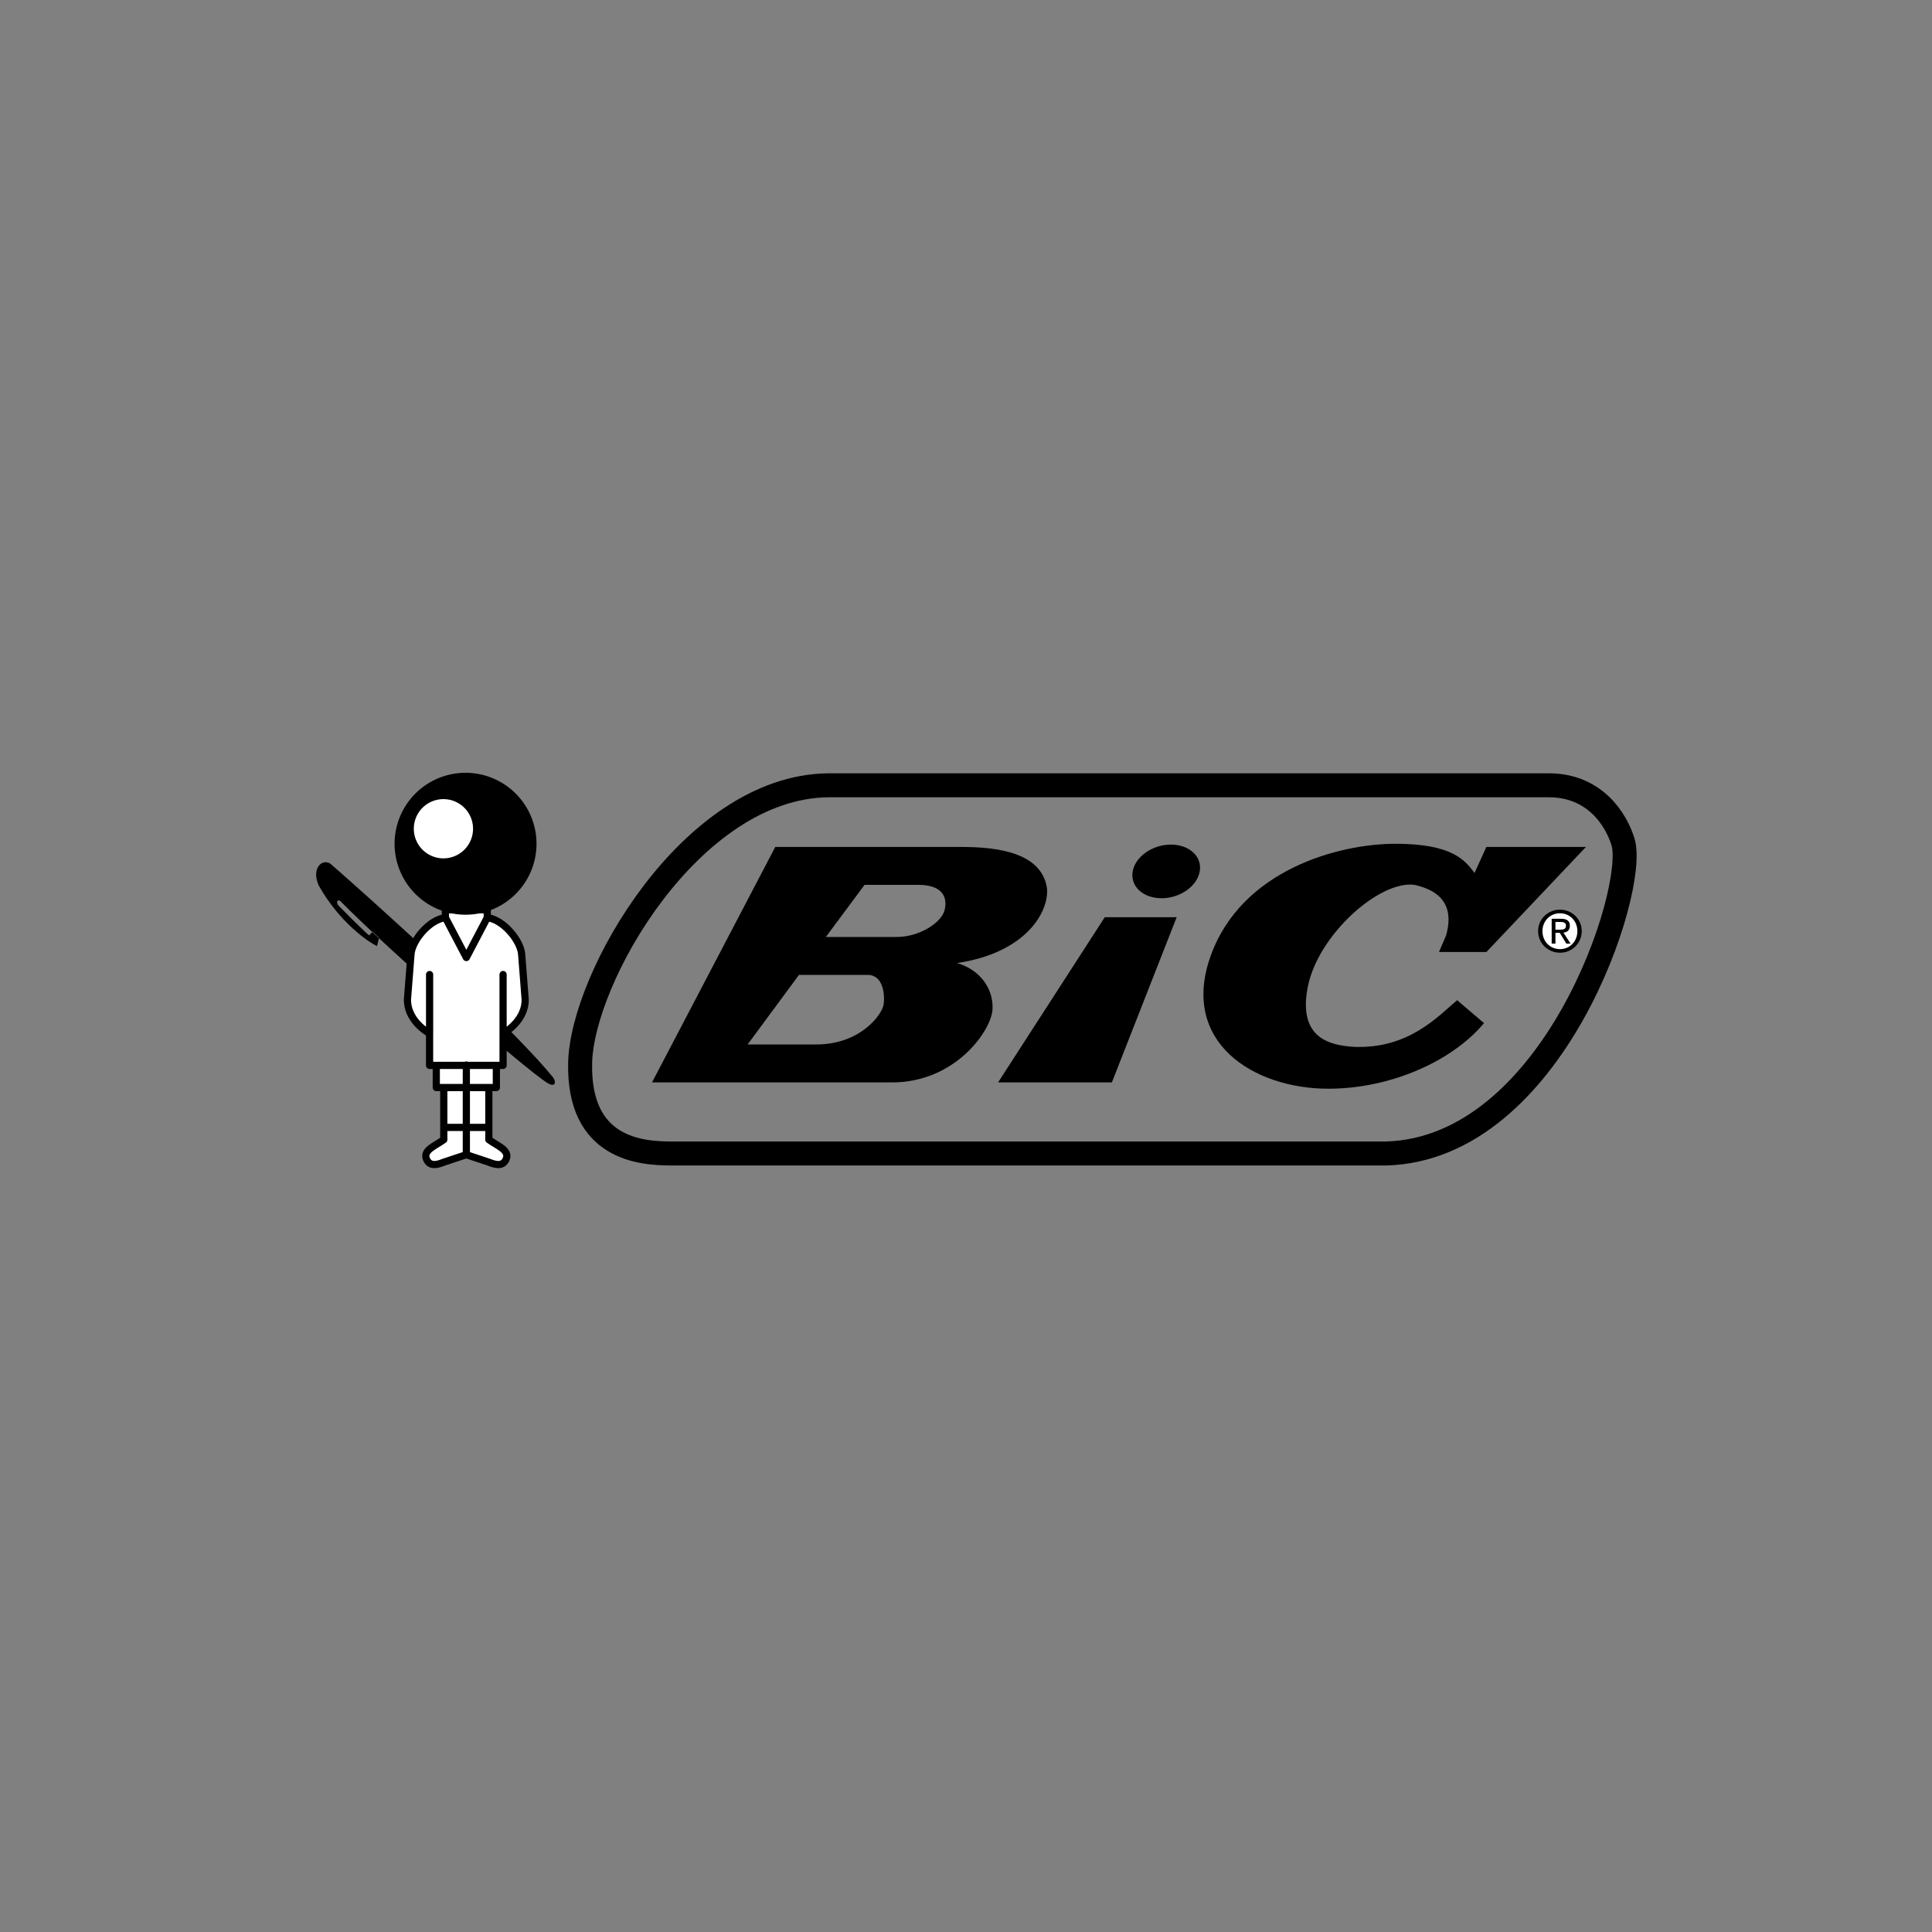
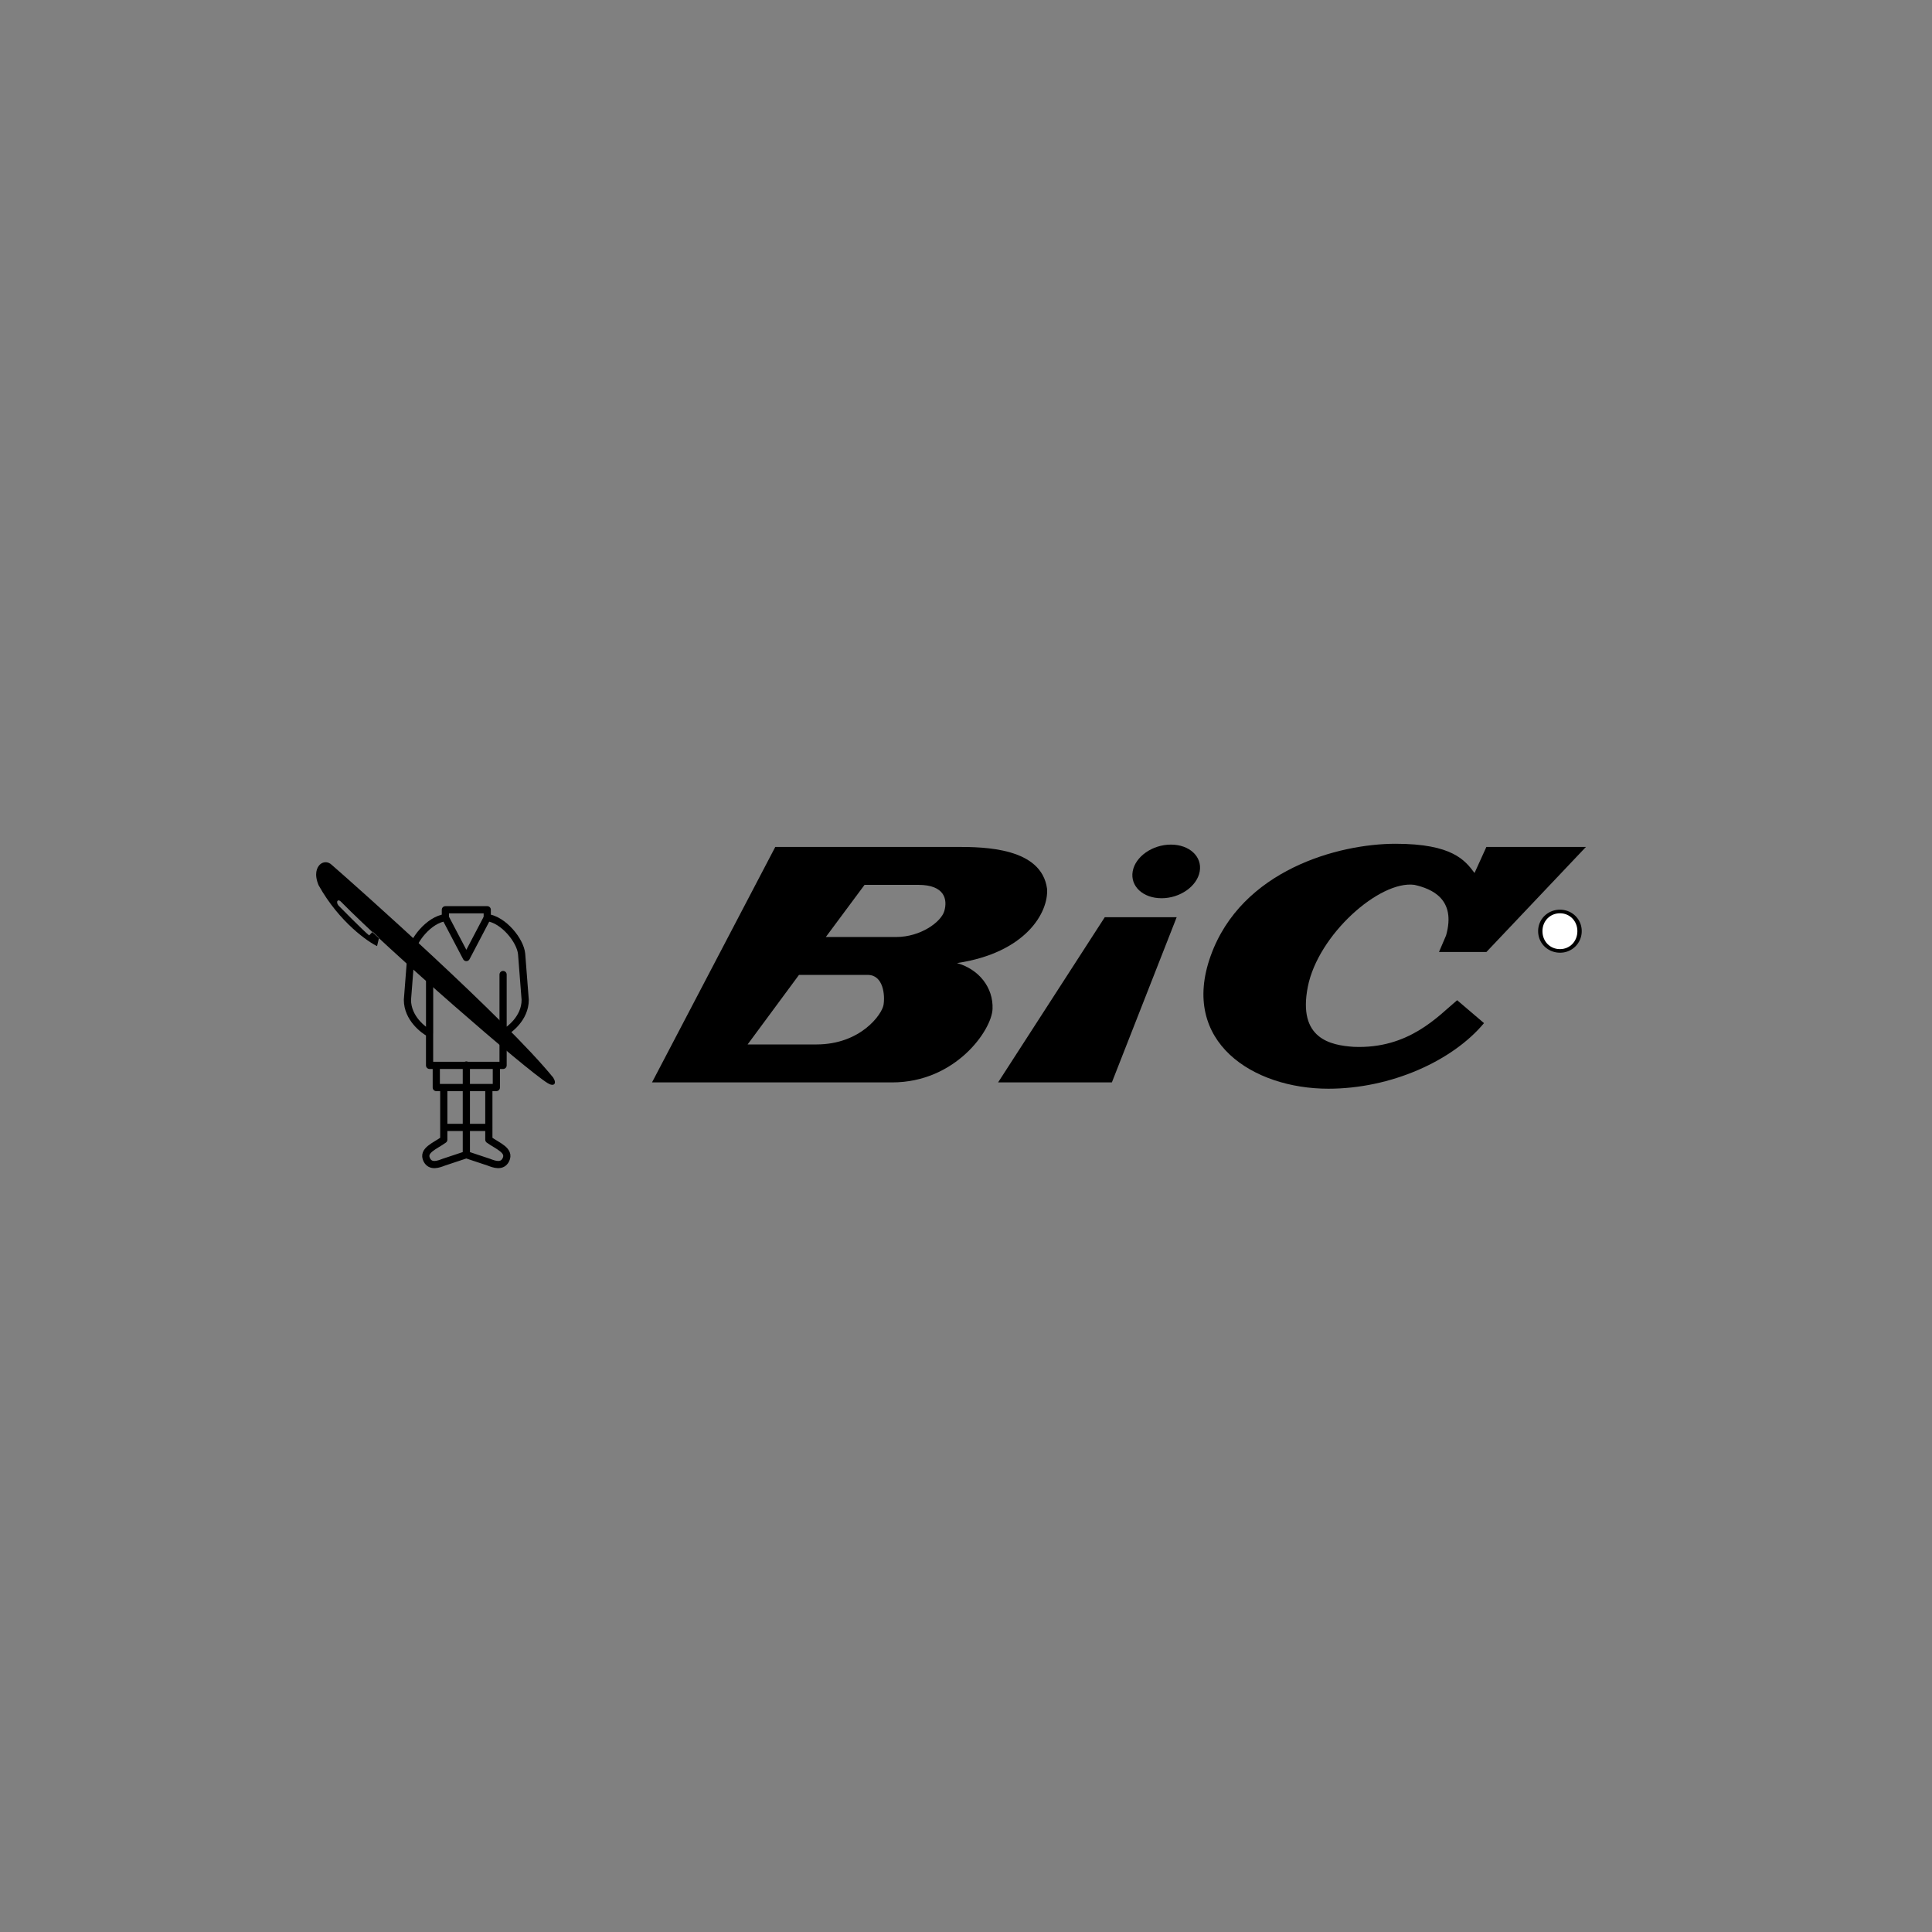
<svg xmlns="http://www.w3.org/2000/svg" width="116" height="116" fill="none">
  <rect width="100%" height="100%" fill="#808080" stroke="none" />
  <path fill="#000" fill-rule="evenodd" d="M69.739 53.932c1.112 0 2.139-.721 2.294-1.611.157-.89-.619-1.61-1.73-1.61s-2.14.72-2.295 1.61c-.155.89.619 1.61 1.73 1.61Zm-49.805-1.99c1.423 1.233 10.437 9.251 13.284 12.762.236.379.028.555-.333.331-1.375-.853-9.488-7.922-12.429-10.911-.213-.19-.332.094-.047.332 0 0 1.4 1.423 1.755 1.708l.214-.225.38.367-.119.498c-.475-.213-2.254-1.4-3.51-3.653-.286-.687-.096-1.067.07-1.233.166-.166.474-.237.735.023Z" clip-rule="evenodd" />
-   <path fill="#fff" fill-rule="evenodd" d="m27.999 69.33 1.352.45c.308.119.796.305 1.02-.142.285-.57-.498-.83-1.02-1.21v-3.131h.45v-1.33h.404v-1.92c.355-.19 1.328-.902 1.328-2.017l-.214-2.751c-.071-.807-1.091-2.064-2.064-2.183v-.474h-2.514v.474c-.973.119-1.993 1.376-2.064 2.183l-.214 2.751c0 1.115.973 1.826 1.329 2.017v1.92h.403v1.33h.45v3.13c-.521.38-1.304.642-1.02 1.21.224.448.712.262 1.02.143L28 69.33Z" clip-rule="evenodd" />
  <path stroke="#000" stroke-linecap="round" stroke-linejoin="round" stroke-miterlimit="2.613" stroke-width=".432" d="m27.999 69.33 1.352.45c.308.119.796.305 1.02-.142.285-.57-.498-.83-1.02-1.21v-3.131m-1.352 4.032-1.354.45c-.308.12-.796.306-1.02-.141-.284-.57.499-.83 1.02-1.21v-3.131h-.45v-1.33h-.403v-1.92c-.356-.19-1.329-.902-1.329-2.017l.214-2.751c.07-.807 1.09-2.064 2.064-2.183v-.474h2.514v.474c.973.119 1.993 1.376 2.064 2.183l.214 2.751c0 1.115-.973 1.826-1.329 2.017M28 69.329v-5.385m1.352 1.353h.45v-1.33m-.45 1.33h-2.704m3.154-1.33h.404v-1.92m-.404 1.92h-3.604m4.008-1.92v-3.535m-3.558 9.18h2.704m-3.558-5.645v-3.535" />
-   <path fill="#000" fill-rule="evenodd" d="M27.952 54.921a4.26 4.26 0 1 0 0-8.521 4.26 4.26 0 0 0 0 8.521Z" clip-rule="evenodd" />
-   <path fill="#fff" fill-rule="evenodd" d="M26.624 51.537a1.778 1.778 0 1 0 0-3.556 1.778 1.778 0 0 0 0 3.556Z" clip-rule="evenodd" />
+   <path fill="#000" fill-rule="evenodd" d="M27.952 54.921Z" clip-rule="evenodd" />
  <path stroke="#000" stroke-linecap="round" stroke-linejoin="round" stroke-miterlimit="2.613" stroke-width=".432" d="M26.742 55.096 28 57.492l1.257-2.396" />
-   <path stroke="#000" stroke-linejoin="round" stroke-miterlimit="2.613" stroke-width="1.44" d="M92.993 47.15H49.727c-8.255.095-14.802 11.576-14.896 16.7-.095 5.123 3.605 5.408 5.503 5.408H83.22c10.058-.284 15.087-15.845 14.232-18.692-.413-1.375-1.708-3.416-4.46-3.416Z" />
  <path fill="#000" d="M57.46 50.85c1.66 0 5.075.048 5.407 2.514.096 1.424-1.28 3.844-5.407 4.46 1.328.38 2.182 1.472 2.134 2.752-.047 1.281-2.23 4.413-6.024 4.413H39.148l7.401-14.138H57.46Zm9.298 14.139h-6.831l6.404-9.917h4.318l-3.89 9.916Zm-18.786-6.454-3.084 4.175h4.128c2.656 0 3.937-1.803 4.032-2.372.095-.569 0-1.803-.95-1.803h-4.126Zm1.612-2.276h4.223c1.47 0 2.703-.902 2.893-1.565.19-.665.048-1.566-1.565-1.566h-3.226l-2.325 3.131Z" />
  <path fill="#000" fill-rule="evenodd" d="M86.399 57.16h2.846l5.978-6.31h-5.978l-.712 1.566c-.569-.759-1.328-1.755-4.744-1.755-3.416 0-9.251 1.565-11.101 6.737-1.85 5.17 2.562 7.97 7.069 7.97 3.747 0 7.448-1.661 9.345-3.938l-1.612-1.376c-1.14.949-2.895 2.941-6.215 2.8-1.376-.095-3.369-.475-2.752-3.605.617-3.132 4.317-6.406 6.404-6.12 1.045.236 2.515.853 1.898 3.035l-.426.996Z" clip-rule="evenodd" />
  <path fill="#000" fill-rule="evenodd" d="M92.352 55.906c0-.74.6-1.288 1.311-1.288.704 0 1.306.547 1.306 1.288a1.29 1.29 0 0 1-1.305 1.295c-.712 0-1.312-.546-1.312-1.295Z" clip-rule="evenodd" />
  <path fill="#fff" fill-rule="evenodd" d="M93.663 56.987c.585 0 1.045-.458 1.045-1.08 0-.611-.46-1.073-1.045-1.073-.59 0-1.052.461-1.052 1.073 0 .622.461 1.08 1.052 1.08Z" clip-rule="evenodd" />
-   <path fill="#000" fill-rule="evenodd" d="M93.39 56.655h-.225v-1.49h.567c.352 0 .526.13.526.424 0 .267-.167.382-.385.41l.423.656h-.253l-.392-.646h-.26v.646Z" clip-rule="evenodd" />
  <path fill="#fff" fill-rule="evenodd" d="M93.66 55.818c.191 0 .363-.014.363-.242 0-.185-.168-.22-.325-.22h-.308v.462h.27Z" clip-rule="evenodd" />
</svg>